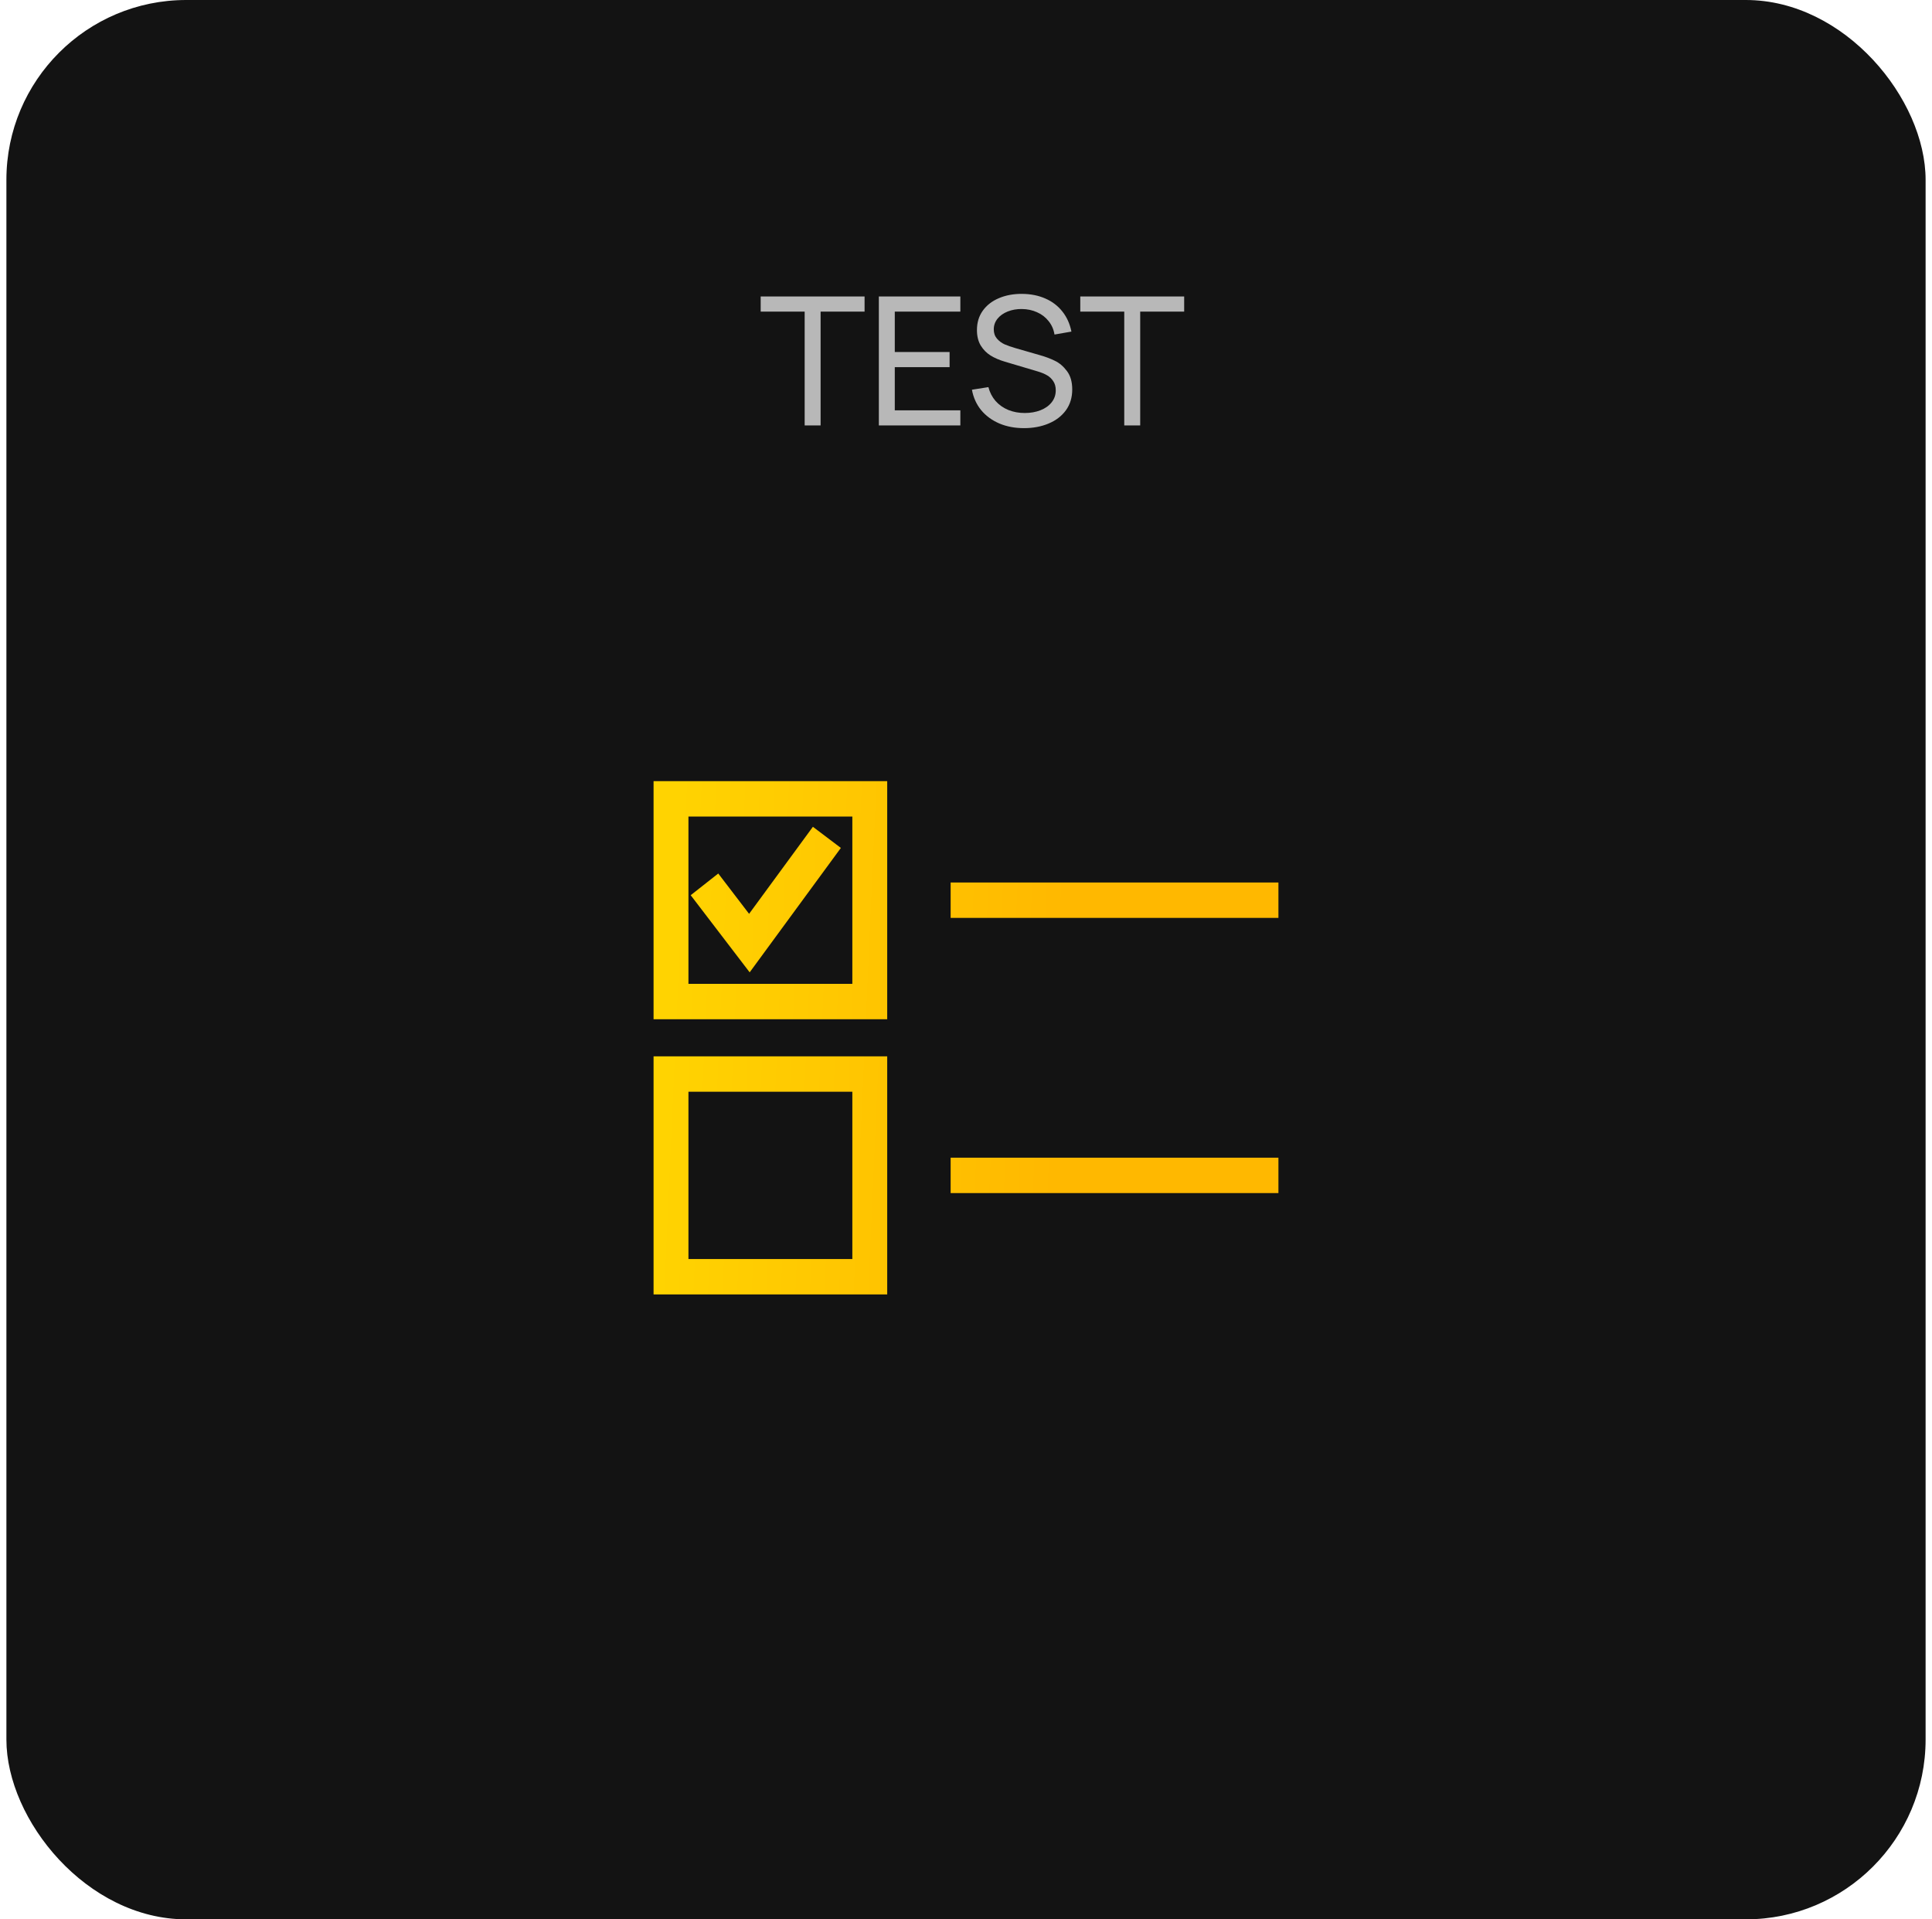
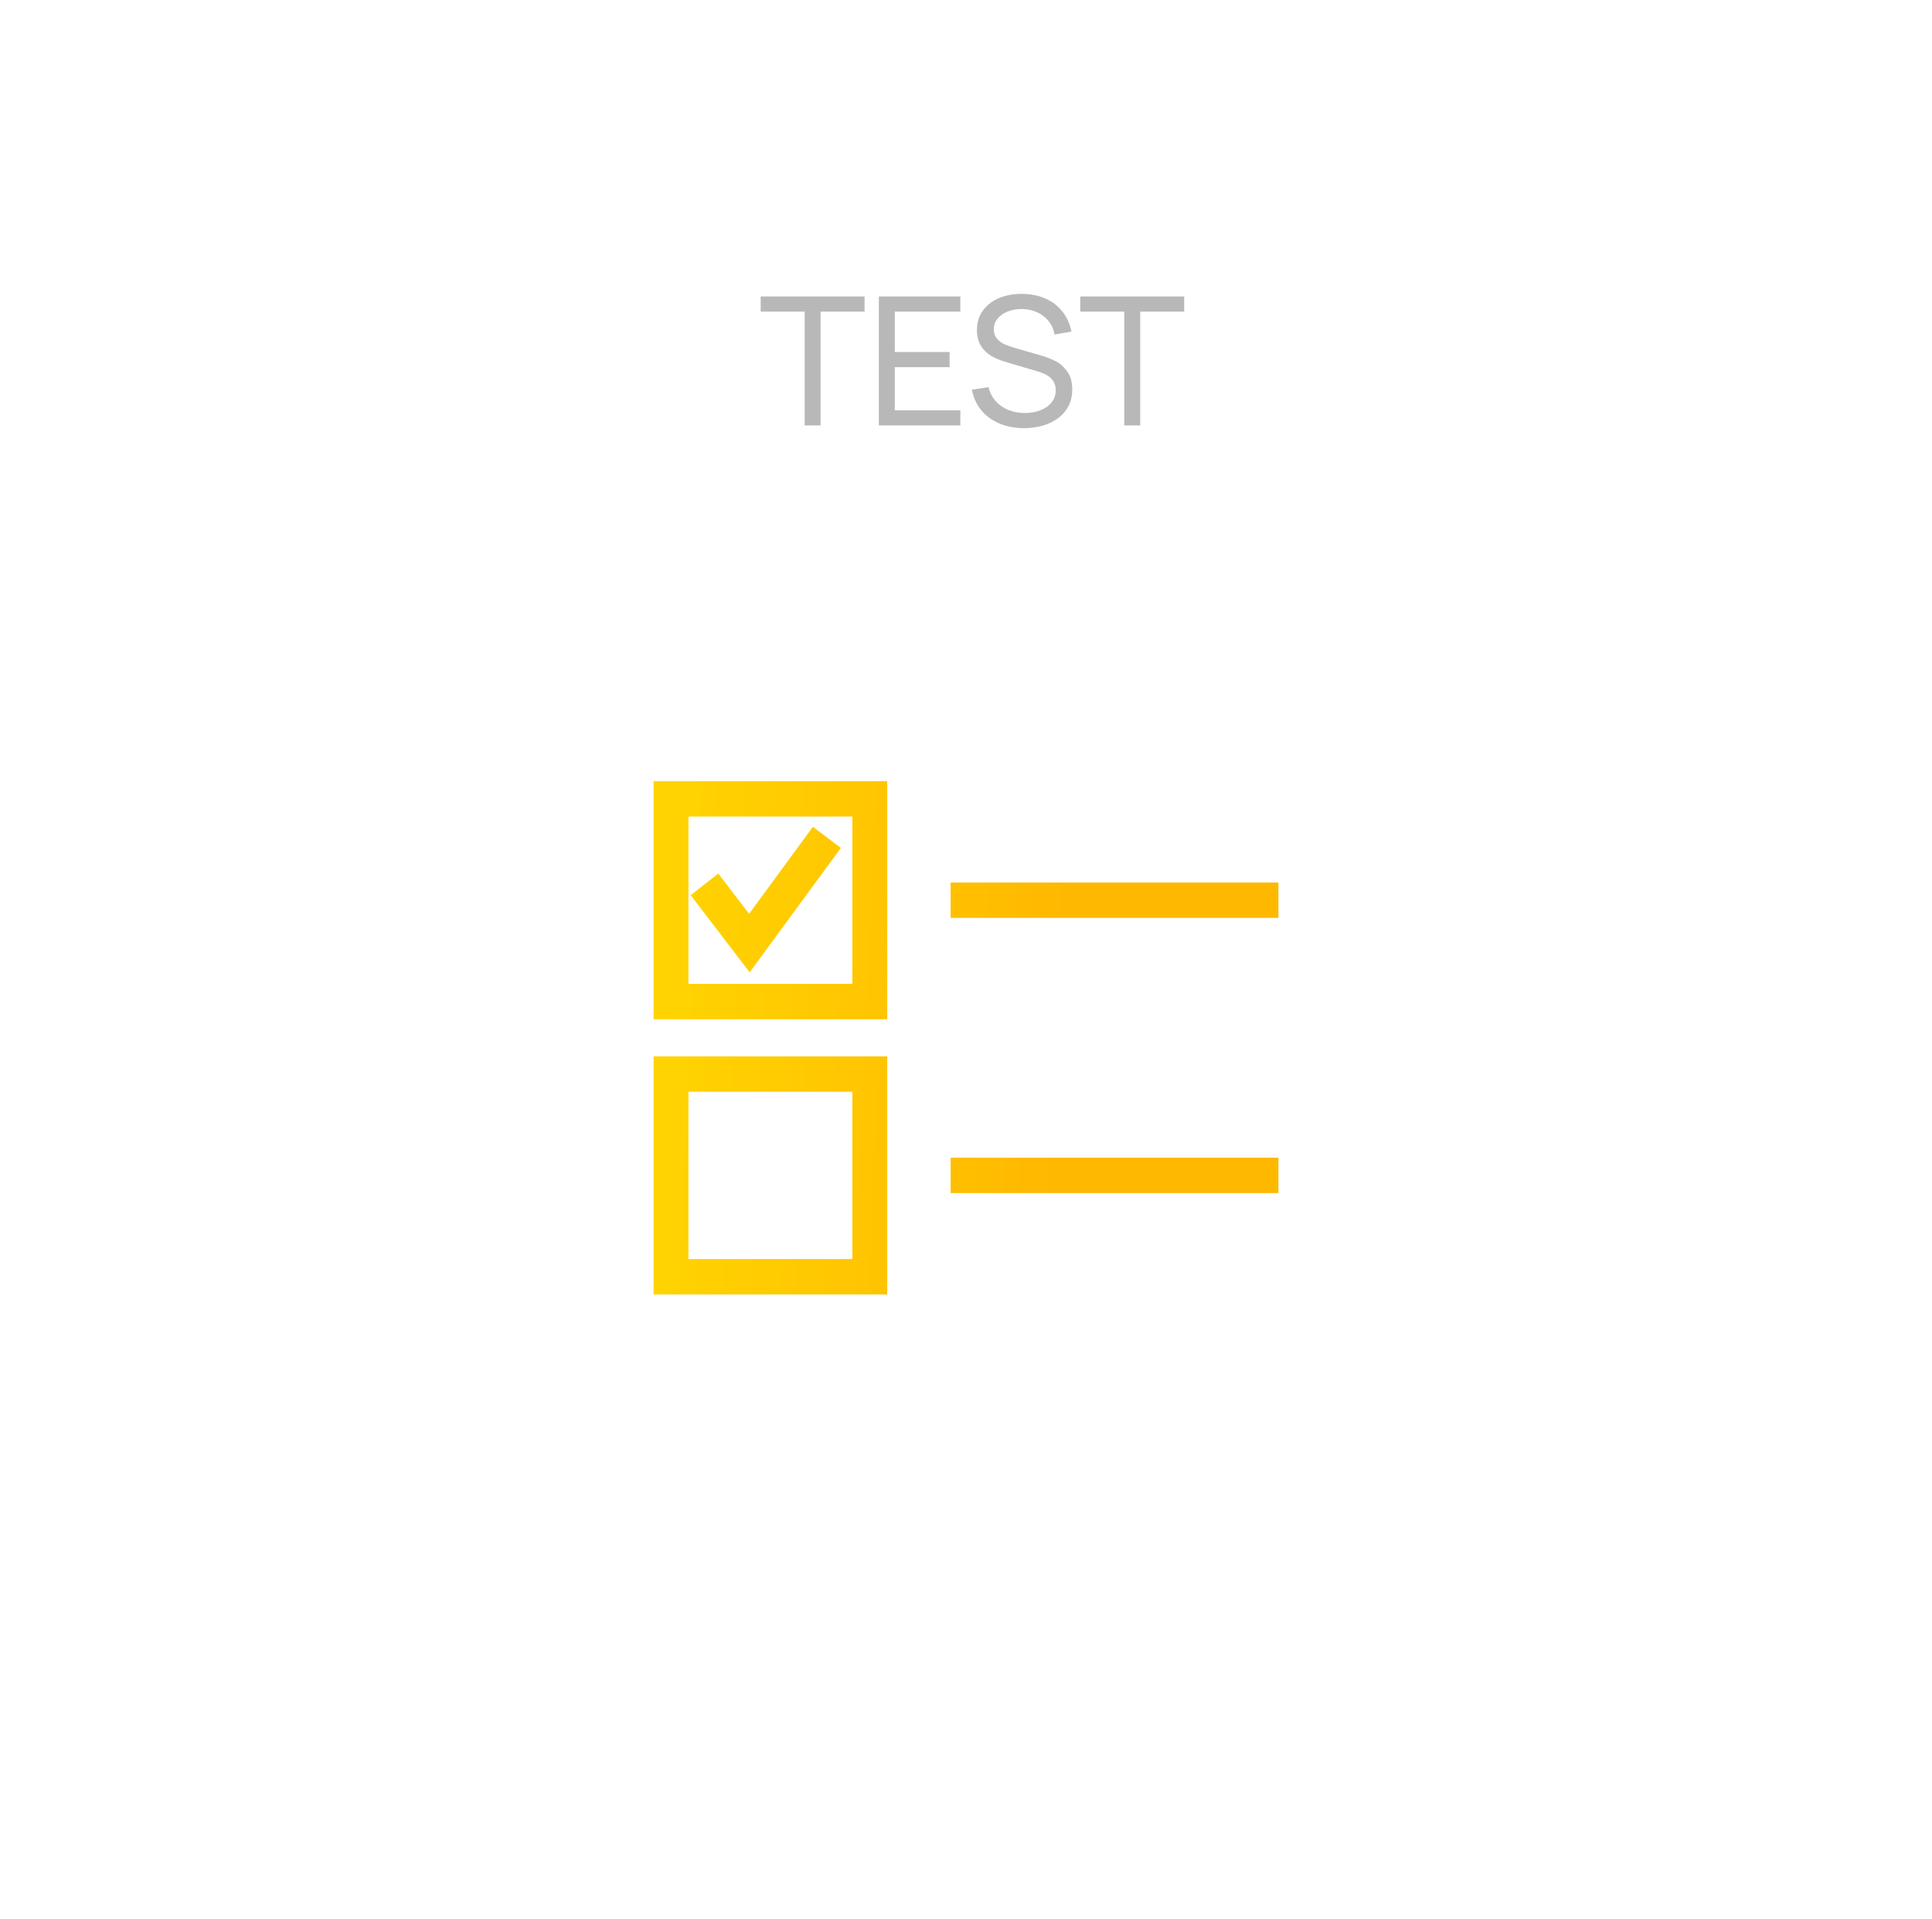
<svg xmlns="http://www.w3.org/2000/svg" width="151" height="150" viewBox="0 0 151 150" fill="none">
-   <rect x="0.5" width="150" height="150" rx="14.053" fill="#131313" />
  <path d="M51.081 61.047H69.342V79.656H51.081V61.047ZM53.807 63.813V76.889H66.617V63.813H53.807ZM56.137 68.266L58.547 71.418L63.534 64.615L65.72 66.267L58.592 75.99L53.983 69.962L56.137 68.266ZM51.081 82.553H69.342V101.163H51.081V82.553ZM53.807 85.32V98.396H66.617V85.32H53.807ZM74.299 71.735V68.968H99.918V71.735H74.299ZM74.299 93.242V90.475H99.918V93.242H74.299Z" fill="url(#paint0_linear_880_443)" />
  <path d="M62.89 24.353H59.453V23.17H67.573V24.353H64.136V33.25H62.89V24.353ZM68.688 23.17H75.058V24.353H69.934V27.51H74.218V28.693H69.934V32.067H75.058V33.25H68.688V23.17ZM80.03 33.46C79.321 33.46 78.679 33.339 78.105 33.096C77.531 32.849 77.058 32.501 76.684 32.053C76.316 31.6 76.075 31.068 75.963 30.457L77.251 30.254C77.359 30.669 77.545 31.031 77.811 31.339C78.082 31.642 78.413 31.876 78.805 32.039C79.197 32.198 79.627 32.277 80.093 32.277C80.546 32.277 80.957 32.205 81.325 32.06C81.694 31.915 81.983 31.71 82.193 31.444C82.408 31.173 82.515 30.861 82.515 30.506C82.515 30.226 82.452 29.99 82.326 29.799C82.2 29.603 82.037 29.447 81.836 29.33C81.636 29.213 81.393 29.113 81.108 29.029L78.539 28.266C78.11 28.14 77.737 27.979 77.419 27.783C77.107 27.587 76.85 27.326 76.649 26.999C76.453 26.668 76.355 26.266 76.355 25.795C76.355 25.212 76.507 24.708 76.81 24.283C77.118 23.854 77.538 23.527 78.07 23.303C78.607 23.074 79.211 22.962 79.883 22.967C80.56 22.972 81.167 23.093 81.703 23.331C82.24 23.564 82.683 23.903 83.033 24.346C83.383 24.785 83.619 25.307 83.74 25.914L82.417 26.145C82.352 25.744 82.198 25.394 81.955 25.095C81.717 24.792 81.416 24.561 81.052 24.402C80.693 24.239 80.299 24.155 79.869 24.15C79.463 24.145 79.092 24.211 78.756 24.346C78.42 24.481 78.154 24.67 77.958 24.913C77.767 25.156 77.671 25.431 77.671 25.739C77.671 26.028 77.753 26.269 77.916 26.46C78.08 26.651 78.278 26.801 78.511 26.908C78.749 27.011 79.029 27.109 79.351 27.202L81.269 27.755C81.703 27.876 82.095 28.023 82.445 28.196C82.8 28.364 83.115 28.632 83.39 29.001C83.666 29.365 83.803 29.843 83.803 30.436C83.803 31.066 83.638 31.61 83.306 32.067C82.975 32.52 82.522 32.865 81.948 33.103C81.379 33.341 80.74 33.46 80.03 33.46ZM87.869 24.353H84.432V23.17H92.552V24.353H89.115V33.25H87.869V24.353Z" fill="#B8B8B8" />
  <defs>
    <linearGradient id="paint0_linear_880_443" x1="53.035" y1="63.391" x2="83.707" y2="64.764" gradientUnits="userSpaceOnUse">
      <stop stop-color="#FFD301" />
      <stop offset="1" stop-color="#FFB800" />
    </linearGradient>
  </defs>
</svg>